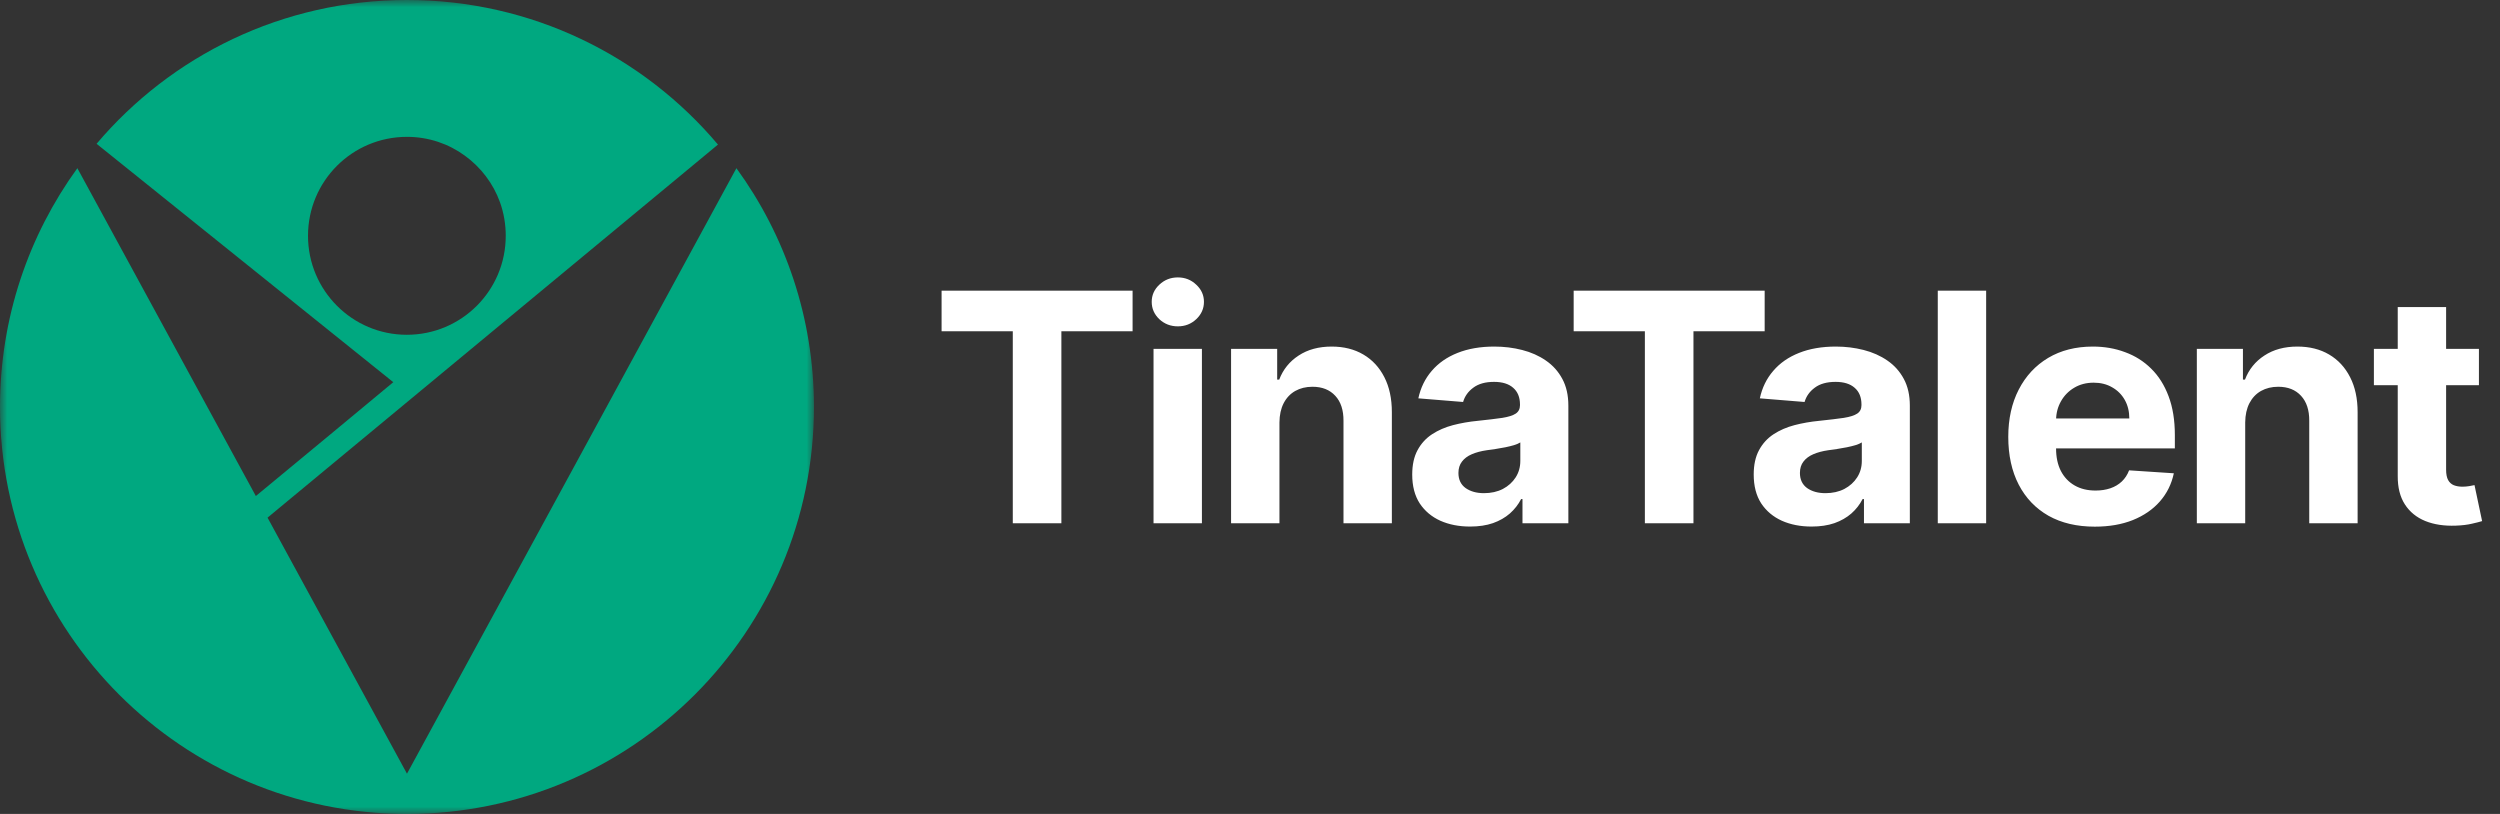
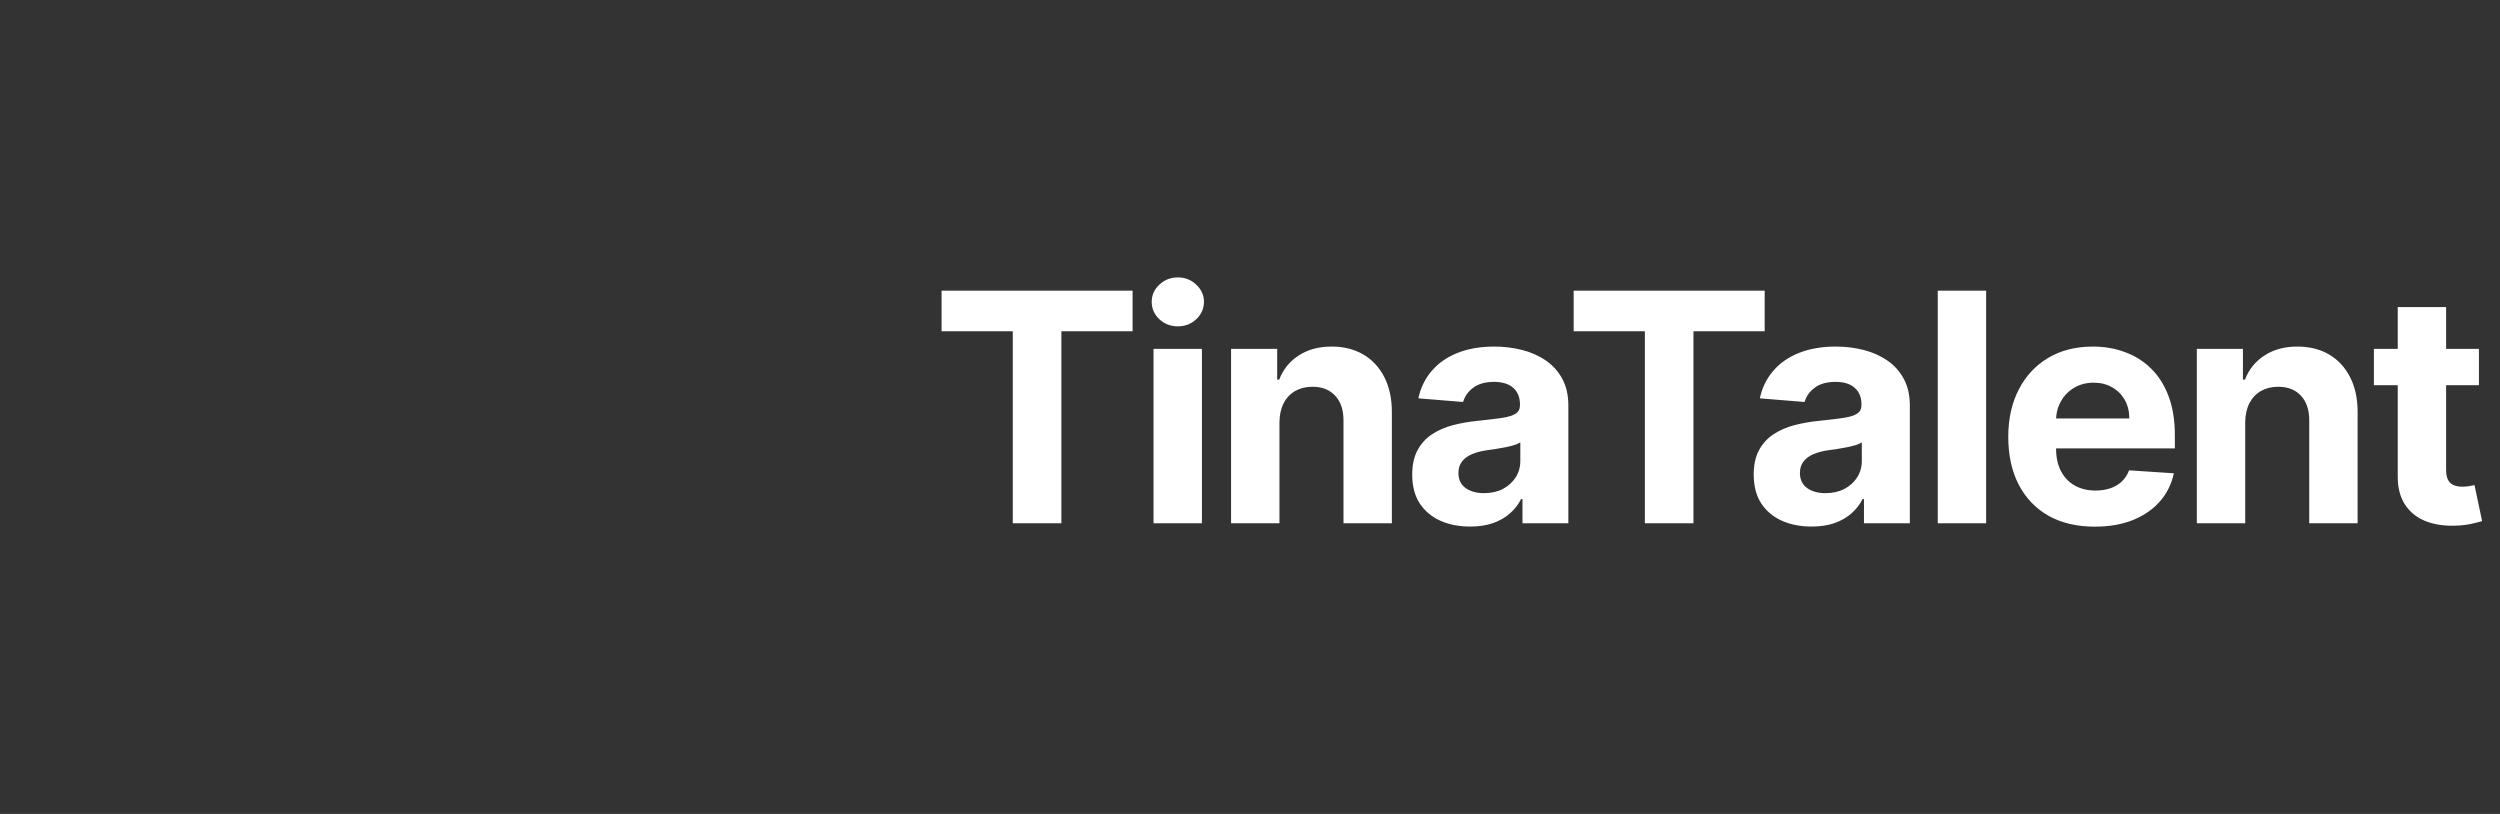
<svg xmlns="http://www.w3.org/2000/svg" width="172" height="56" viewBox="0 0 172 56" fill="none">
  <rect x="0" y="0" width="172" height="56" fill="#333333" stroke="none" />
  <mask id="mask0_75_718" style="mask-type:luminance" maskUnits="userSpaceOnUse" x="0" y="0" width="56" height="56">
    <path d="M56 0H0V56H56V0Z" fill="white" />
  </mask>
  <g mask="url(#mask0_75_718)">
-     <path d="M50.665 11.571C43.119 25.462 35.559 39.339 28 53.23C26.417 50.324 24.834 47.417 23.252 44.511C21.641 41.55 20.017 38.575 18.407 35.614L49.396 9.947C44.265 3.862 36.583 0 28 0C19.444 0 11.776 3.834 6.645 9.893C13.454 15.364 20.25 20.823 27.058 26.294L22.733 29.883L17.602 34.127C13.509 26.608 9.415 19.09 5.322 11.571C1.979 16.183 0 21.86 0 28C0 43.46 12.54 56 28 56C43.46 56 56 43.46 56 28C56 21.86 54.021 16.183 50.665 11.571ZM21.191 16.224C21.191 12.458 24.234 9.415 28 9.415C29.487 9.415 30.866 9.893 31.984 10.711C33.076 11.503 33.936 12.622 34.4 13.918C34.659 14.641 34.795 15.419 34.795 16.224C34.795 19.99 31.752 23.033 27.986 23.033C24.234 23.033 21.191 19.977 21.191 16.224Z" fill="#00A880" />
-   </g>
+     </g>
  <path d="M64.781 22.789V20H77.922V22.789H73.023V36H69.68V22.789H64.781ZM79.363 36V24H82.692V36H79.363ZM81.035 22.453C80.54 22.453 80.116 22.289 79.762 21.961C79.413 21.628 79.238 21.229 79.238 20.766C79.238 20.307 79.413 19.914 79.762 19.586C80.116 19.253 80.54 19.086 81.035 19.086C81.53 19.086 81.952 19.253 82.301 19.586C82.655 19.914 82.832 20.307 82.832 20.766C82.832 21.229 82.655 21.628 82.301 21.961C81.952 22.289 81.53 22.453 81.035 22.453ZM88.026 29.062V36H84.698V24H87.87V26.117H88.01C88.276 25.419 88.721 24.867 89.346 24.461C89.971 24.049 90.729 23.844 91.62 23.844C92.453 23.844 93.179 24.026 93.799 24.391C94.419 24.755 94.901 25.276 95.245 25.953C95.588 26.625 95.76 27.427 95.76 28.359V36H92.432V28.953C92.437 28.219 92.25 27.646 91.87 27.234C91.489 26.818 90.966 26.609 90.299 26.609C89.851 26.609 89.455 26.706 89.112 26.898C88.773 27.091 88.507 27.372 88.315 27.742C88.127 28.107 88.031 28.547 88.026 29.062ZM101.145 36.227C100.379 36.227 99.697 36.094 99.098 35.828C98.499 35.557 98.025 35.159 97.676 34.633C97.332 34.102 97.161 33.44 97.161 32.648C97.161 31.982 97.283 31.422 97.528 30.969C97.773 30.516 98.106 30.151 98.528 29.875C98.95 29.599 99.429 29.391 99.965 29.25C100.507 29.109 101.075 29.01 101.668 28.953C102.366 28.88 102.929 28.812 103.356 28.75C103.783 28.682 104.093 28.583 104.286 28.453C104.478 28.323 104.575 28.13 104.575 27.875V27.828C104.575 27.333 104.418 26.951 104.106 26.68C103.799 26.409 103.361 26.273 102.793 26.273C102.194 26.273 101.718 26.406 101.364 26.672C101.01 26.932 100.775 27.26 100.661 27.656L97.582 27.406C97.739 26.677 98.046 26.047 98.504 25.516C98.963 24.979 99.554 24.568 100.278 24.281C101.007 23.99 101.851 23.844 102.809 23.844C103.476 23.844 104.114 23.922 104.723 24.078C105.338 24.234 105.882 24.477 106.356 24.805C106.835 25.133 107.213 25.555 107.489 26.07C107.765 26.581 107.903 27.193 107.903 27.906V36H104.747V34.336H104.653C104.46 34.711 104.202 35.042 103.879 35.328C103.556 35.609 103.168 35.831 102.715 35.992C102.262 36.148 101.739 36.227 101.145 36.227ZM102.098 33.93C102.588 33.93 103.02 33.833 103.395 33.641C103.77 33.443 104.064 33.177 104.278 32.844C104.491 32.51 104.598 32.133 104.598 31.711V30.438C104.494 30.505 104.351 30.568 104.168 30.625C103.991 30.677 103.791 30.727 103.567 30.773C103.343 30.815 103.119 30.854 102.895 30.891C102.671 30.922 102.468 30.951 102.286 30.977C101.895 31.034 101.554 31.125 101.262 31.25C100.971 31.375 100.744 31.544 100.583 31.758C100.421 31.966 100.34 32.227 100.34 32.539C100.34 32.992 100.504 33.339 100.833 33.578C101.166 33.812 101.588 33.93 102.098 33.93ZM108.268 22.789V20H121.409V22.789H116.51V36H113.167V22.789H108.268ZM124.639 36.227C123.874 36.227 123.192 36.094 122.593 35.828C121.994 35.557 121.52 35.159 121.171 34.633C120.827 34.102 120.655 33.44 120.655 32.648C120.655 31.982 120.777 31.422 121.022 30.969C121.267 30.516 121.6 30.151 122.022 29.875C122.444 29.599 122.923 29.391 123.46 29.25C124.001 29.109 124.569 29.01 125.163 28.953C125.861 28.88 126.423 28.812 126.85 28.75C127.277 28.682 127.587 28.583 127.78 28.453C127.973 28.323 128.069 28.13 128.069 27.875V27.828C128.069 27.333 127.913 26.951 127.6 26.68C127.293 26.409 126.856 26.273 126.288 26.273C125.689 26.273 125.212 26.406 124.858 26.672C124.504 26.932 124.27 27.26 124.155 27.656L121.077 27.406C121.233 26.677 121.54 26.047 121.999 25.516C122.457 24.979 123.048 24.568 123.772 24.281C124.501 23.99 125.345 23.844 126.304 23.844C126.97 23.844 127.608 23.922 128.218 24.078C128.832 24.234 129.376 24.477 129.85 24.805C130.33 25.133 130.707 25.555 130.983 26.07C131.259 26.581 131.397 27.193 131.397 27.906V36H128.241V34.336H128.147C127.955 34.711 127.697 35.042 127.374 35.328C127.051 35.609 126.663 35.831 126.21 35.992C125.757 36.148 125.233 36.227 124.639 36.227ZM125.593 33.93C126.082 33.93 126.514 33.833 126.889 33.641C127.264 33.443 127.559 33.177 127.772 32.844C127.986 32.51 128.093 32.133 128.093 31.711V30.438C127.988 30.505 127.845 30.568 127.663 30.625C127.486 30.677 127.285 30.727 127.061 30.773C126.837 30.815 126.613 30.854 126.389 30.891C126.165 30.922 125.962 30.951 125.78 30.977C125.389 31.034 125.048 31.125 124.757 31.25C124.465 31.375 124.238 31.544 124.077 31.758C123.915 31.966 123.835 32.227 123.835 32.539C123.835 32.992 123.999 33.339 124.327 33.578C124.66 33.812 125.082 33.93 125.593 33.93ZM136.647 20V36H133.319V20H136.647ZM144.122 36.234C142.888 36.234 141.825 35.984 140.935 35.484C140.049 34.979 139.367 34.266 138.888 33.344C138.409 32.417 138.169 31.32 138.169 30.055C138.169 28.82 138.409 27.737 138.888 26.805C139.367 25.872 140.041 25.146 140.911 24.625C141.786 24.104 142.812 23.844 143.989 23.844C144.781 23.844 145.518 23.971 146.2 24.227C146.888 24.477 147.487 24.854 147.997 25.359C148.513 25.865 148.914 26.5 149.2 27.266C149.487 28.026 149.63 28.917 149.63 29.938V30.852H139.497V28.789H146.497C146.497 28.31 146.393 27.885 146.185 27.516C145.976 27.146 145.687 26.857 145.317 26.648C144.953 26.435 144.528 26.328 144.044 26.328C143.539 26.328 143.091 26.445 142.7 26.68C142.315 26.909 142.013 27.219 141.794 27.609C141.575 27.995 141.463 28.424 141.458 28.898V30.859C141.458 31.453 141.567 31.966 141.786 32.398C142.01 32.831 142.325 33.164 142.732 33.398C143.138 33.633 143.62 33.75 144.177 33.75C144.547 33.75 144.885 33.698 145.192 33.594C145.5 33.49 145.763 33.333 145.982 33.125C146.2 32.917 146.367 32.661 146.482 32.359L149.56 32.562C149.403 33.302 149.083 33.948 148.599 34.5C148.12 35.047 147.5 35.474 146.739 35.781C145.984 36.083 145.112 36.234 144.122 36.234ZM154.47 29.062V36H151.142V24H154.314V26.117H154.454C154.72 25.419 155.165 24.867 155.79 24.461C156.415 24.049 157.173 23.844 158.064 23.844C158.897 23.844 159.624 24.026 160.243 24.391C160.863 24.755 161.345 25.276 161.689 25.953C162.033 26.625 162.204 27.427 162.204 28.359V36H158.876V28.953C158.881 28.219 158.694 27.646 158.314 27.234C157.934 26.818 157.41 26.609 156.743 26.609C156.296 26.609 155.9 26.706 155.556 26.898C155.217 27.091 154.952 27.372 154.759 27.742C154.572 28.107 154.475 28.547 154.47 29.062ZM170.55 24V26.5H163.324V24H170.55ZM164.964 21.125H168.292V32.312C168.292 32.62 168.339 32.859 168.433 33.031C168.527 33.198 168.657 33.315 168.824 33.383C168.996 33.45 169.193 33.484 169.417 33.484C169.574 33.484 169.73 33.471 169.886 33.445C170.042 33.414 170.162 33.391 170.246 33.375L170.769 35.852C170.602 35.904 170.368 35.964 170.066 36.031C169.764 36.104 169.397 36.148 168.964 36.164C168.162 36.195 167.459 36.089 166.855 35.844C166.256 35.599 165.79 35.219 165.456 34.703C165.123 34.188 164.959 33.536 164.964 32.75V21.125Z" fill="white" />
</svg>